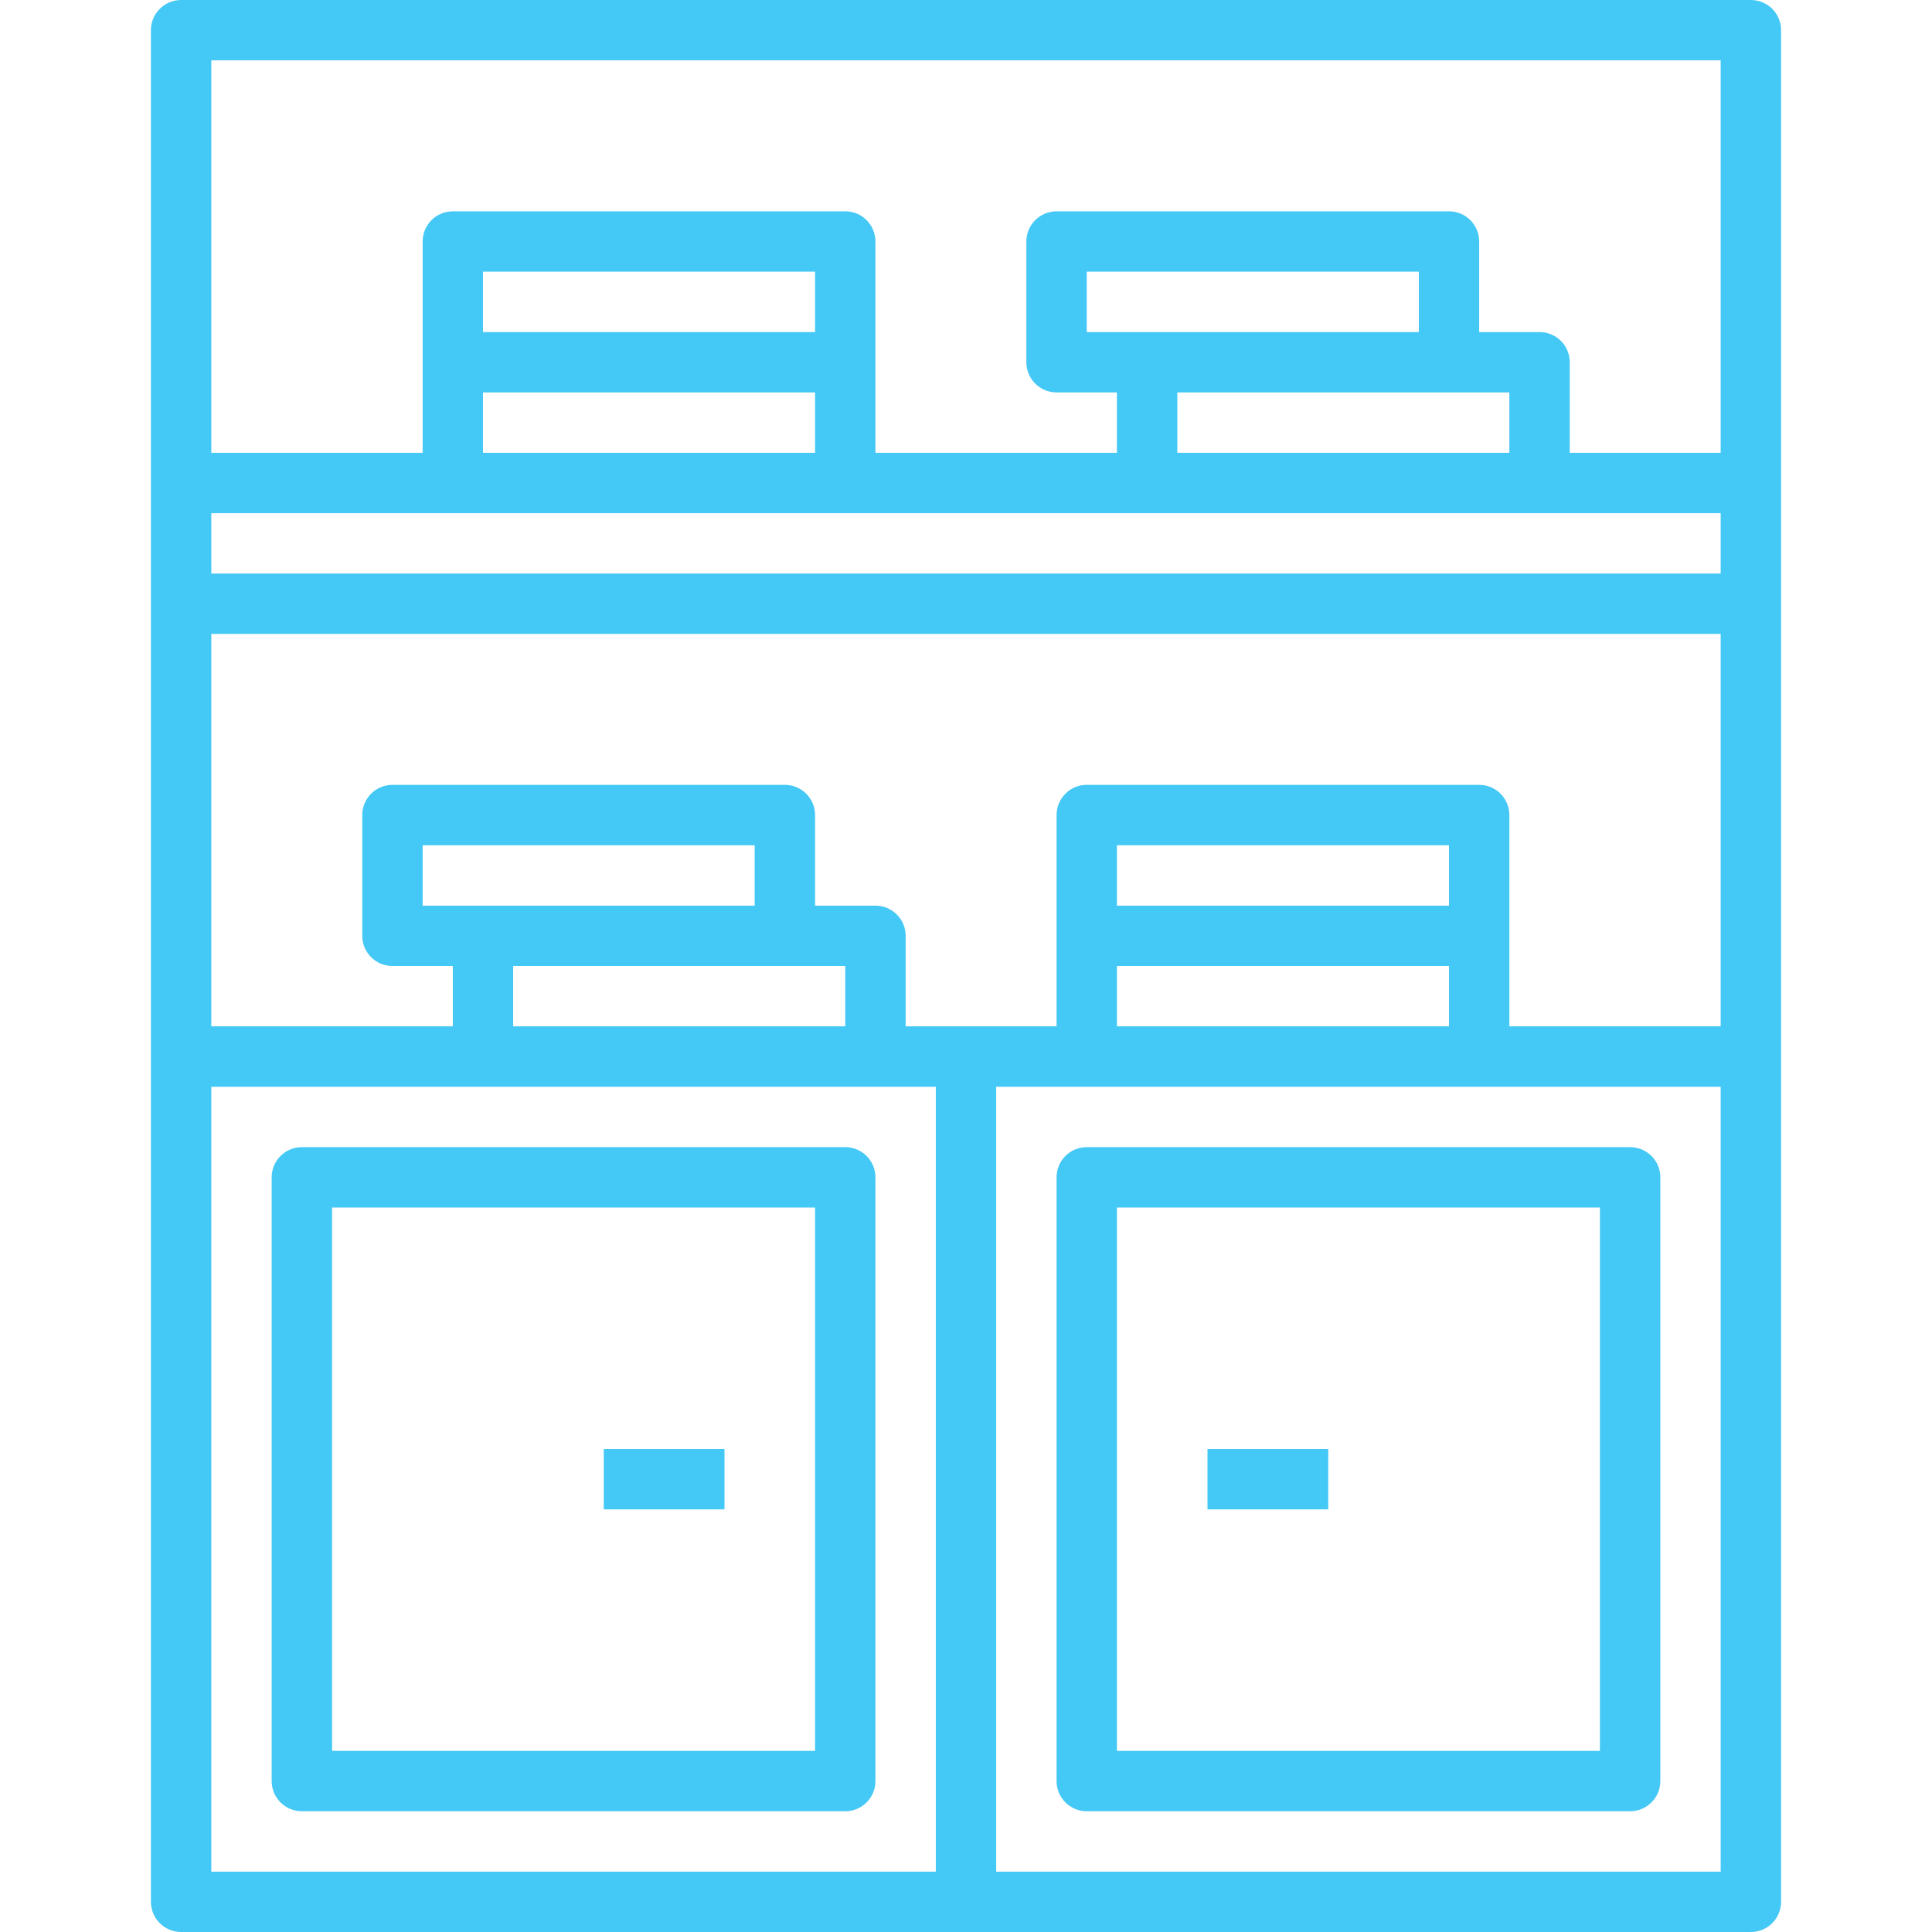
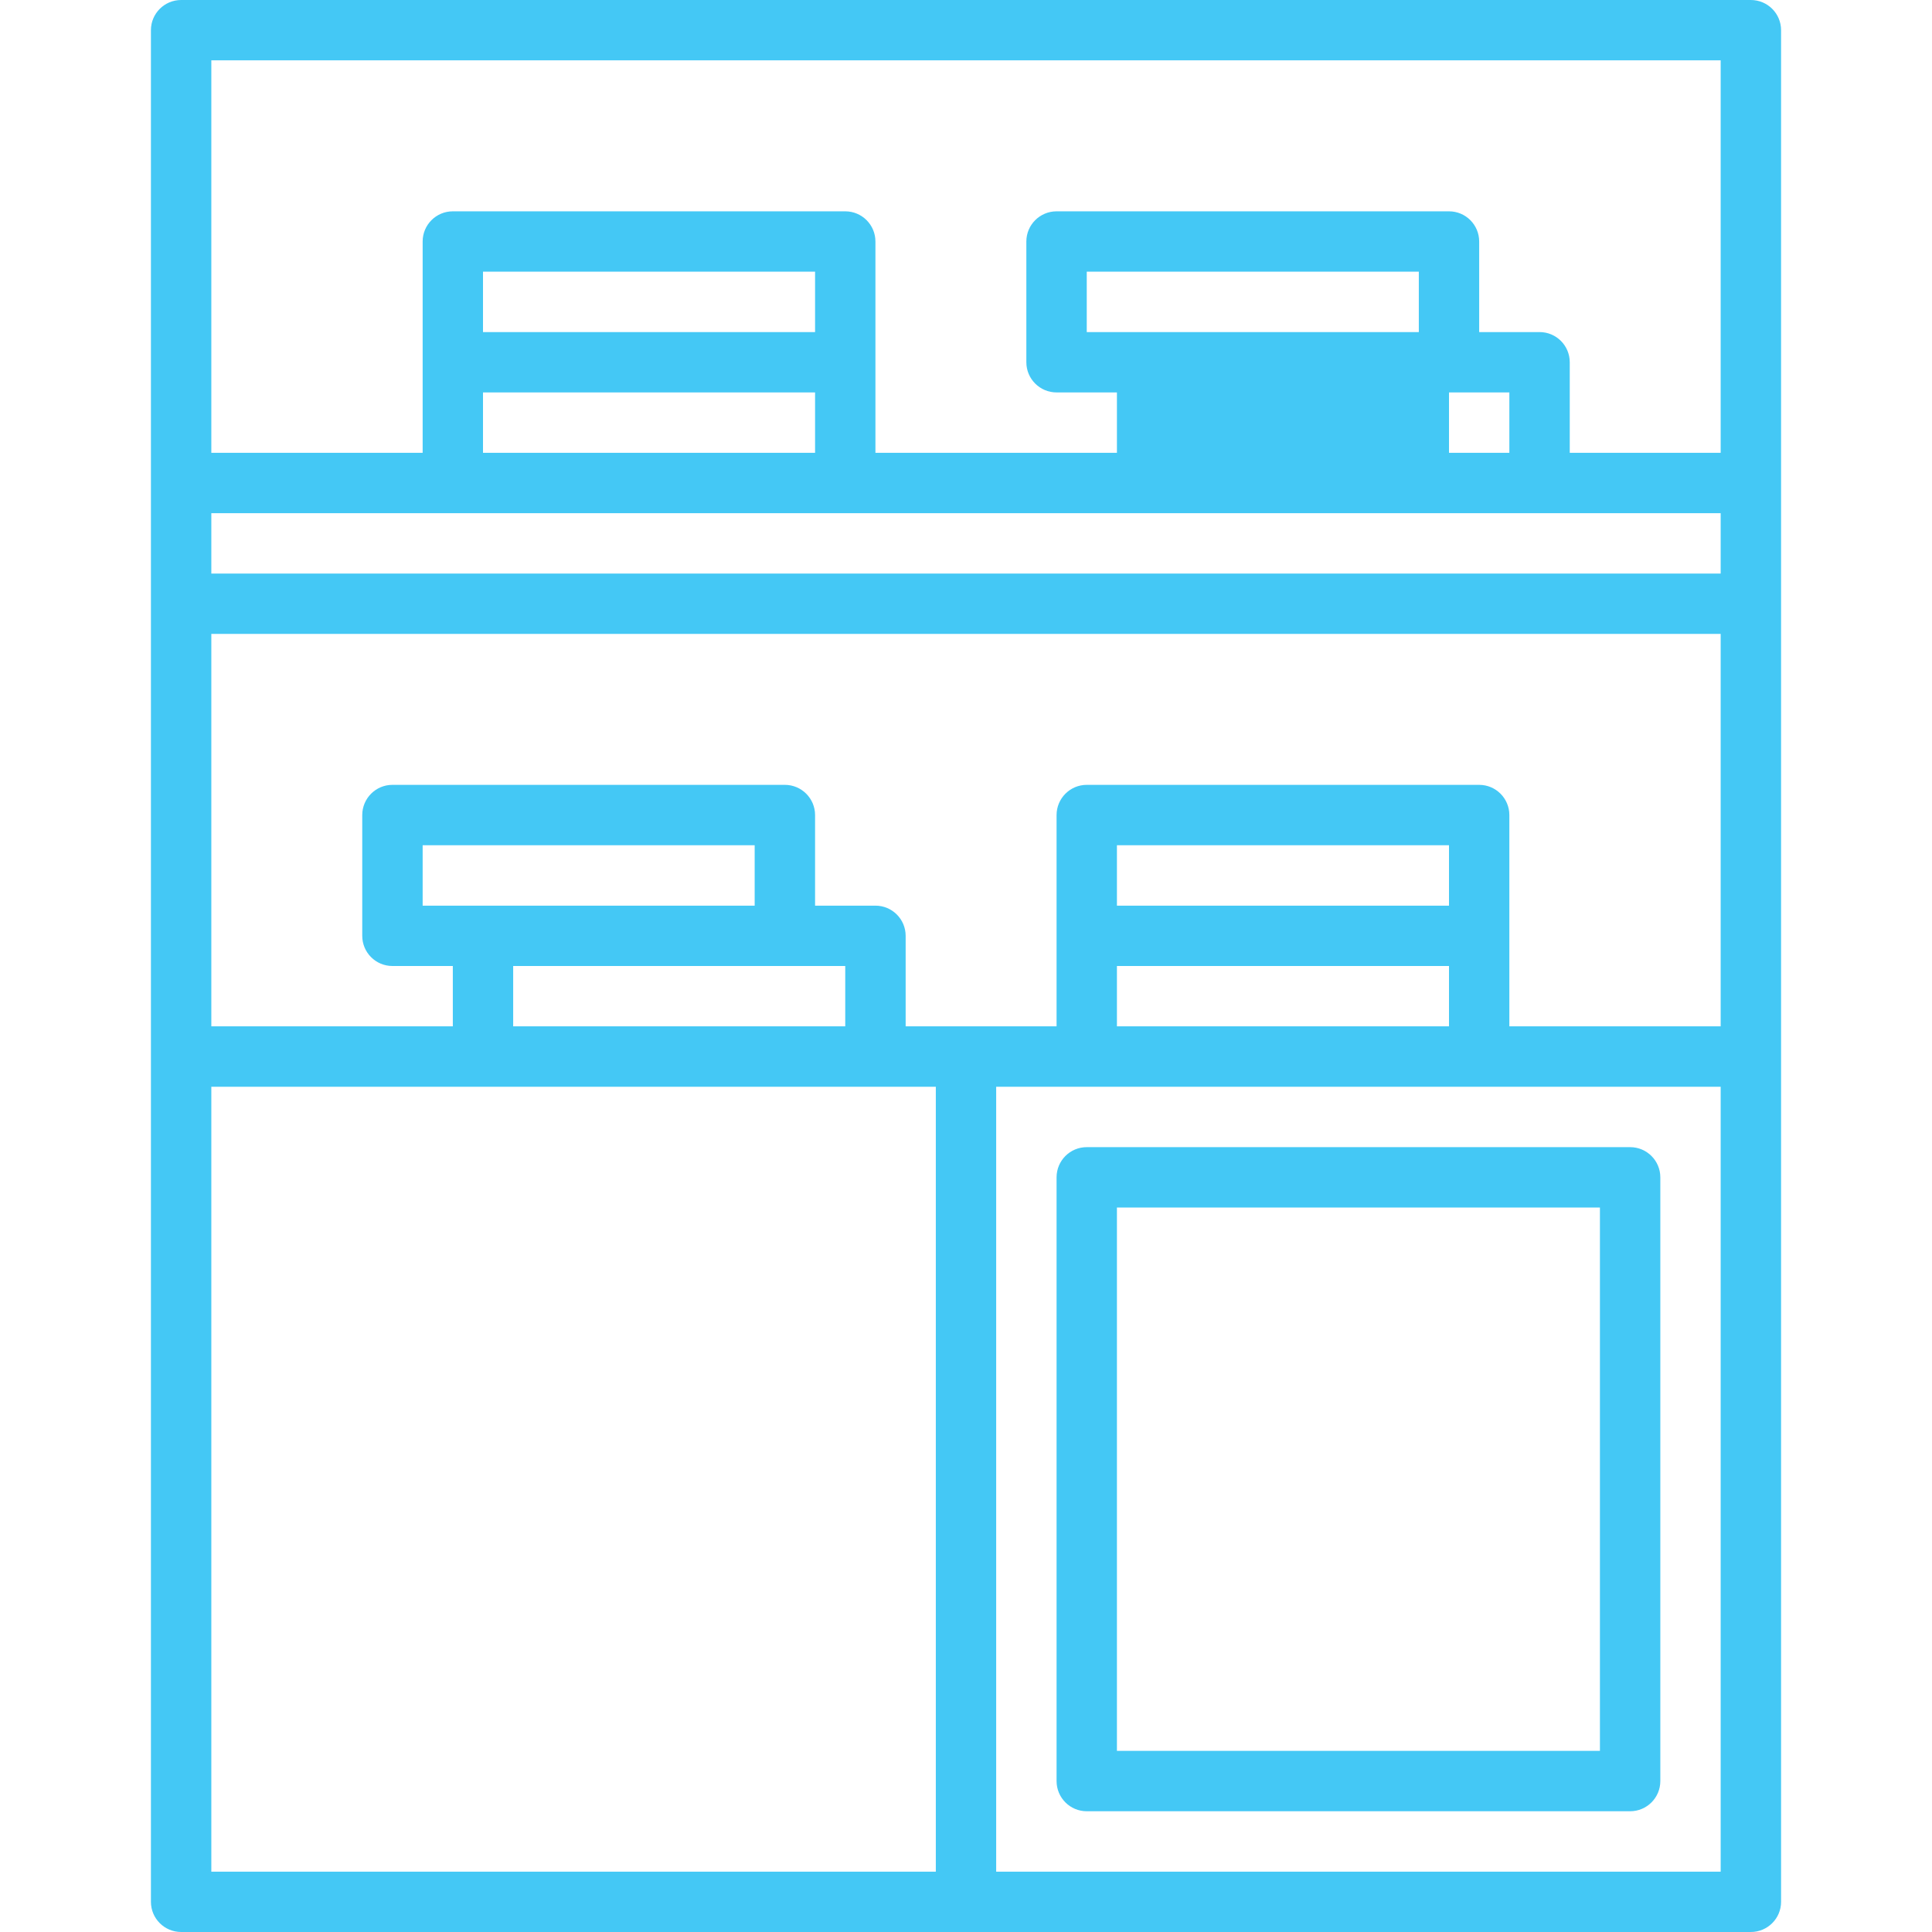
<svg xmlns="http://www.w3.org/2000/svg" width="42" height="42" viewBox="0 0 42 42" fill="none">
-   <path d="M38.062 0H3.938C3.575 0 3.281 0.294 3.281 0.656V41.344C3.281 41.706 3.575 42 3.938 42H38.062C38.425 42 38.719 41.706 38.719 41.344V0.656C38.719 0.294 38.425 0 38.062 0ZM20.344 40.688H4.594V23.625H10.5H19.031H20.344V40.688ZM16.406 19.688H10.5H9.188V18.375H16.406V19.688ZM18.375 21V22.312H11.156V21H18.375ZM37.406 40.688H21.656V23.625H23.625H32.156H37.406V40.688ZM31.5 21V22.312H24.281V21H31.5ZM24.281 19.688V18.375H31.5V19.688H24.281ZM37.406 22.312H32.812V20.344V17.719C32.812 17.357 32.519 17.062 32.156 17.062H23.625C23.262 17.062 22.969 17.357 22.969 17.719V20.344V22.312H19.688V20.344C19.688 19.982 19.394 19.688 19.031 19.688H17.719V17.719C17.719 17.357 17.425 17.062 17.062 17.062H8.531C8.168 17.062 7.875 17.357 7.875 17.719V20.344C7.875 20.706 8.168 21 8.531 21H9.844V22.312H4.594V13.781H37.406V22.312ZM37.406 12.469H4.594V11.156H9.844H18.375H24.938H33.469H37.406V12.469ZM17.719 8.531V9.844H10.5V8.531H17.719ZM10.5 7.219V5.906H17.719V7.219H10.5ZM30.844 7.219H23.625V5.906H30.844V7.219ZM31.5 8.531H32.812V9.844H25.594V8.531H31.5ZM37.406 9.844H34.125V7.875C34.125 7.513 33.832 7.219 33.469 7.219H32.156V5.25C32.156 4.888 31.863 4.594 31.5 4.594H22.969C22.606 4.594 22.312 4.888 22.312 5.25V7.875C22.312 8.237 22.606 8.531 22.969 8.531H24.281V9.844H19.031V7.875V5.25C19.031 4.888 18.738 4.594 18.375 4.594H9.844C9.481 4.594 9.188 4.888 9.188 5.25V7.875V9.844H4.594V1.312H37.406V9.844Z" fill="#44C8F5" />
-   <path d="M18.375 24.938H6.562C6.2 24.938 5.906 25.232 5.906 25.594V38.719C5.906 39.081 6.2 39.375 6.562 39.375H18.375C18.738 39.375 19.031 39.081 19.031 38.719V25.594C19.031 25.232 18.738 24.938 18.375 24.938ZM17.719 38.062H7.219V26.25H17.719V38.062Z" fill="#44C8F5" />
+   <path d="M38.062 0H3.938C3.575 0 3.281 0.294 3.281 0.656V41.344C3.281 41.706 3.575 42 3.938 42H38.062C38.425 42 38.719 41.706 38.719 41.344V0.656C38.719 0.294 38.425 0 38.062 0ZM20.344 40.688H4.594V23.625H10.5H19.031H20.344V40.688ZM16.406 19.688H10.5H9.188V18.375H16.406V19.688ZM18.375 21V22.312H11.156V21H18.375ZM37.406 40.688H21.656V23.625H23.625H32.156H37.406V40.688ZM31.5 21V22.312H24.281V21H31.5ZM24.281 19.688V18.375H31.5V19.688H24.281ZM37.406 22.312H32.812V20.344V17.719C32.812 17.357 32.519 17.062 32.156 17.062H23.625C23.262 17.062 22.969 17.357 22.969 17.719V20.344V22.312H19.688V20.344C19.688 19.982 19.394 19.688 19.031 19.688H17.719V17.719C17.719 17.357 17.425 17.062 17.062 17.062H8.531C8.168 17.062 7.875 17.357 7.875 17.719V20.344C7.875 20.706 8.168 21 8.531 21H9.844V22.312H4.594V13.781H37.406V22.312ZM37.406 12.469H4.594V11.156H9.844H18.375H24.938H33.469H37.406V12.469ZM17.719 8.531V9.844H10.5V8.531H17.719ZM10.5 7.219V5.906H17.719V7.219H10.5ZM30.844 7.219H23.625V5.906H30.844V7.219ZM31.5 8.531H32.812V9.844H25.594H31.5ZM37.406 9.844H34.125V7.875C34.125 7.513 33.832 7.219 33.469 7.219H32.156V5.25C32.156 4.888 31.863 4.594 31.5 4.594H22.969C22.606 4.594 22.312 4.888 22.312 5.25V7.875C22.312 8.237 22.606 8.531 22.969 8.531H24.281V9.844H19.031V7.875V5.25C19.031 4.888 18.738 4.594 18.375 4.594H9.844C9.481 4.594 9.188 4.888 9.188 5.25V7.875V9.844H4.594V1.312H37.406V9.844Z" fill="#44C8F5" />
  <path d="M35.438 24.938H23.625C23.262 24.938 22.969 25.232 22.969 25.594V38.719C22.969 39.081 23.262 39.375 23.625 39.375H35.438C35.8 39.375 36.094 39.081 36.094 38.719V25.594C36.094 25.232 35.8 24.938 35.438 24.938ZM34.781 38.062H24.281V26.25H34.781V38.062Z" fill="#44C8F5" />
-   <path d="M28.875 31.5H26.25V32.812H28.875V31.5Z" fill="#44C8F5" />
-   <path d="M15.75 31.5H13.125V32.812H15.75V31.5Z" fill="#44C8F5" />
</svg>